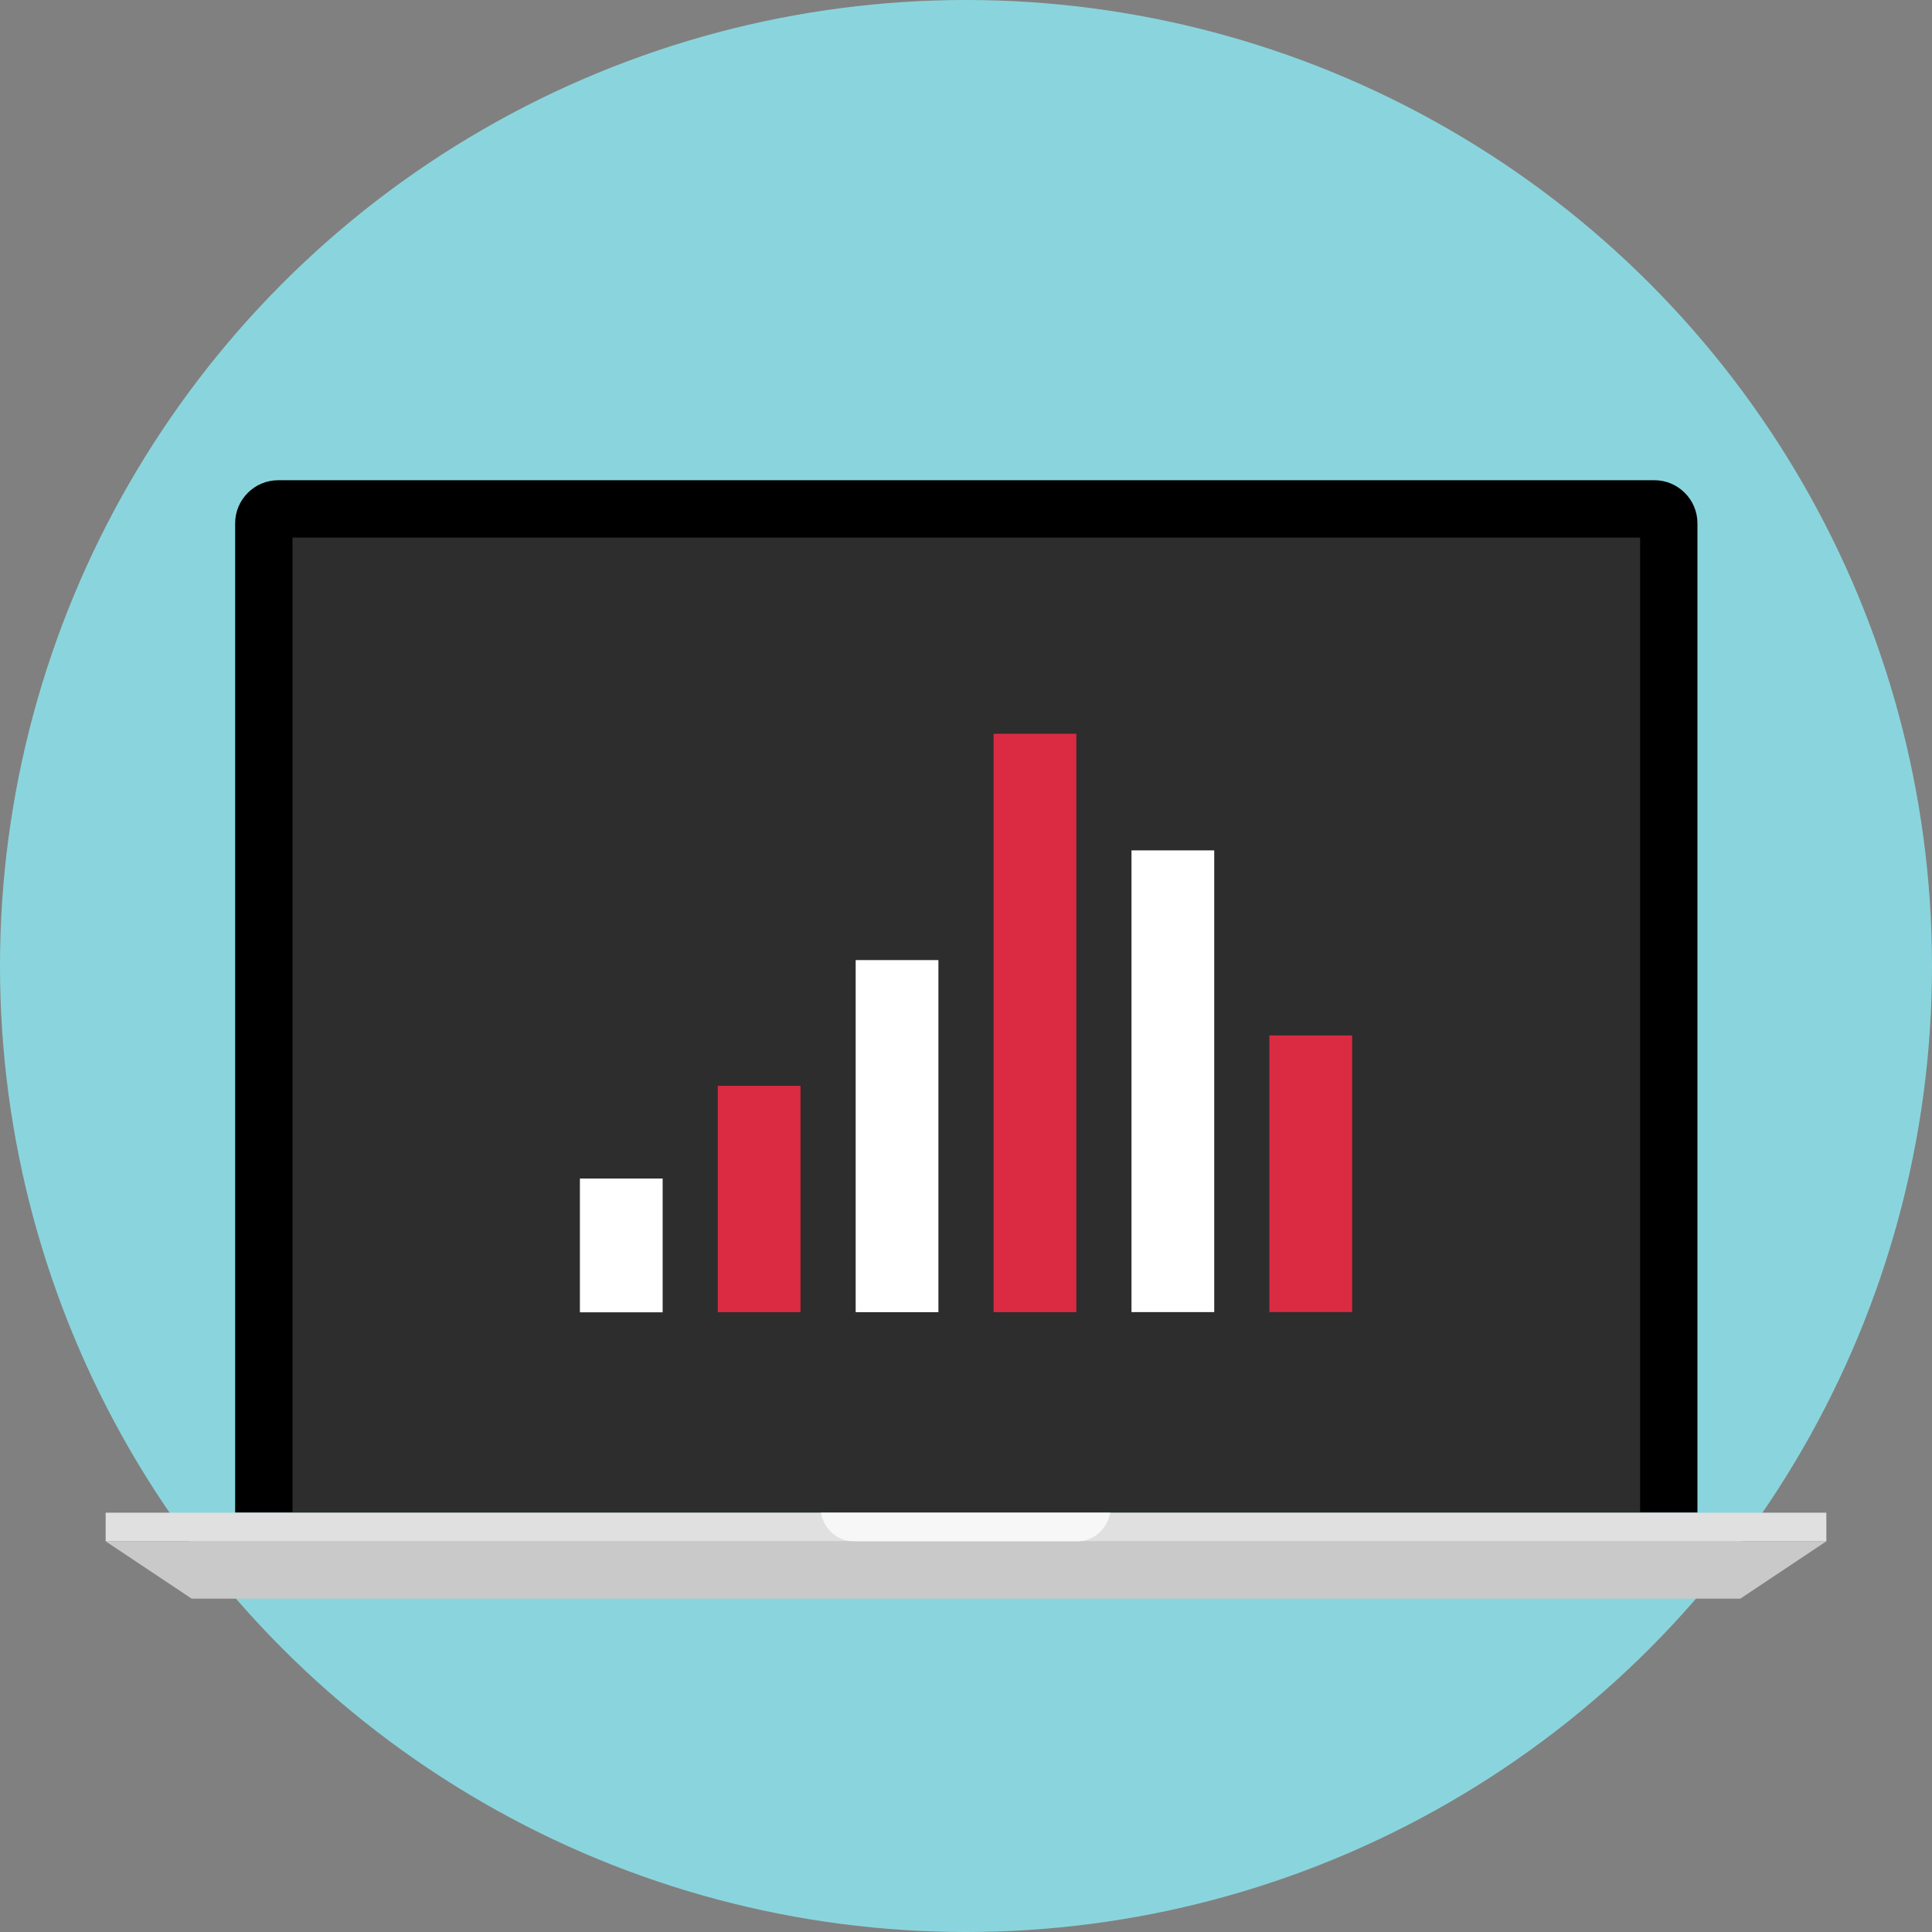
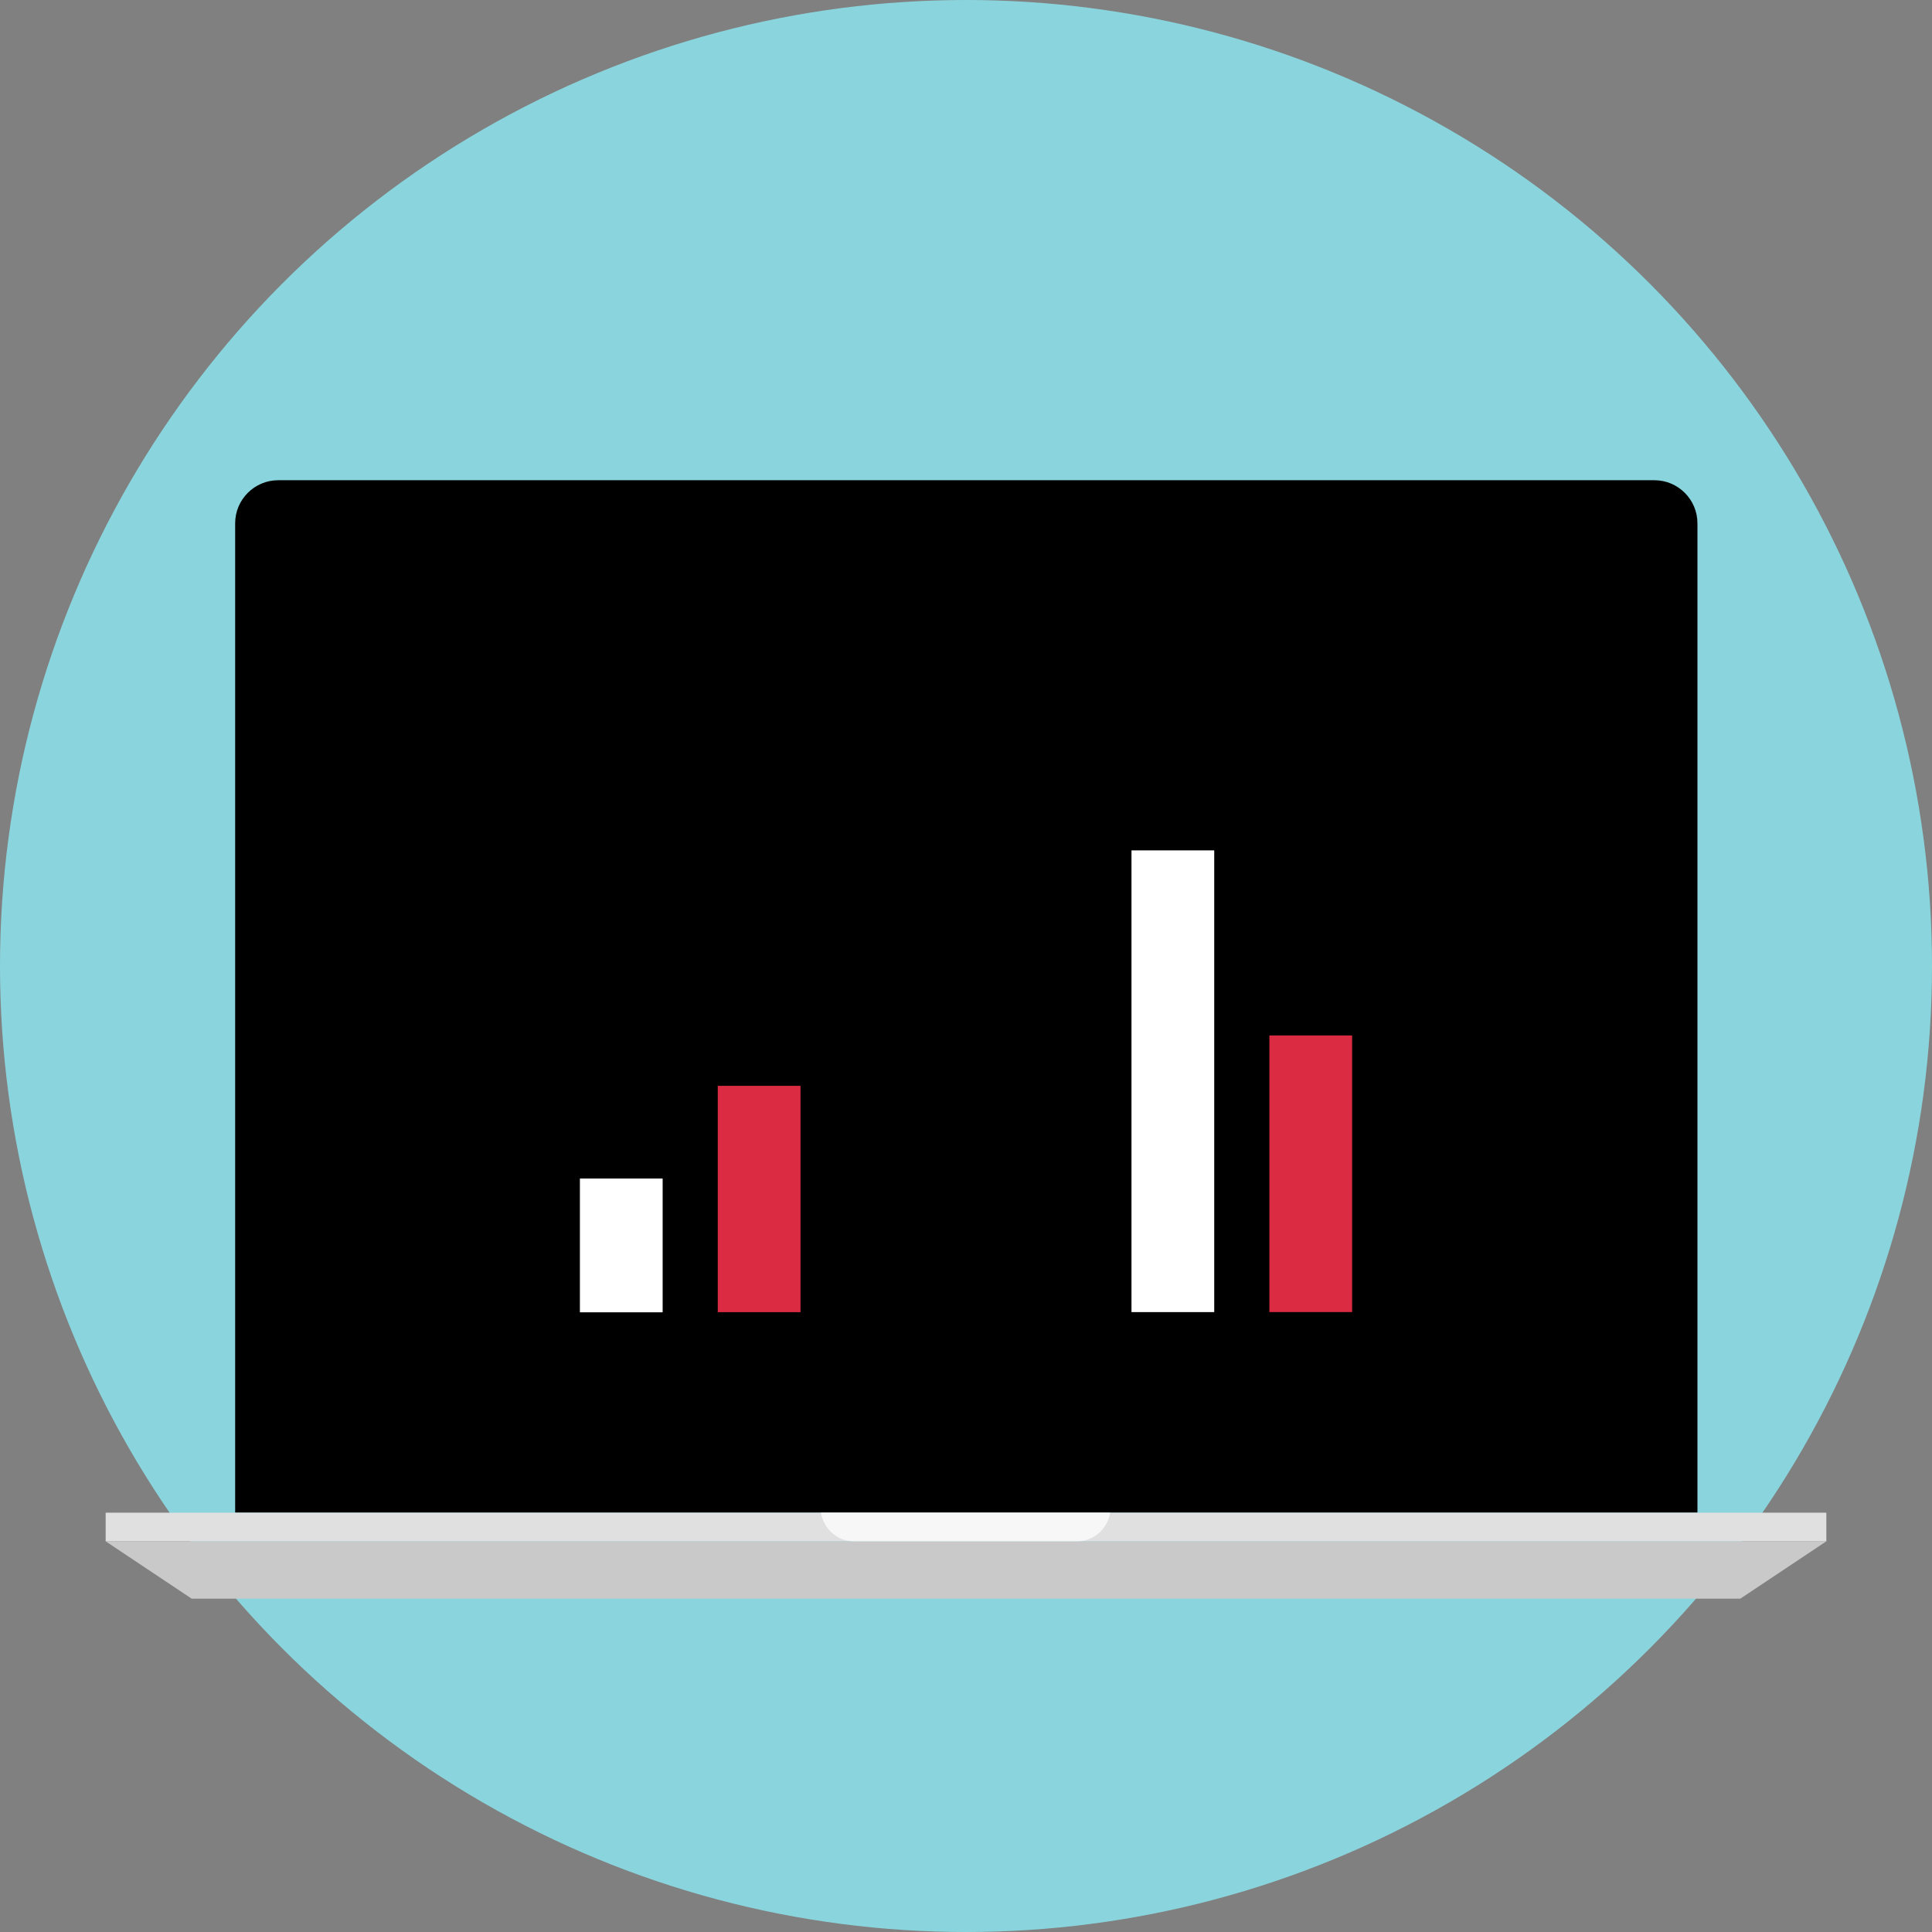
<svg xmlns="http://www.w3.org/2000/svg" version="1.1" id="Layer_1" viewBox="0 0 512 512" xml:space="preserve">
  <rect x="0" y="0" width="512" height="512" fill="#808080" stroke="none" />
  <circle style="fill:#8AD5DD;" cx="256" cy="256" r="256" />
  <path d="M449.84,400.864v-262.2c0-6.272-5.128-11.4-11.4-11.4H73.72c-6.272,0-11.4,5.128-11.4,11.4v262.2  C62.32,400.864,450.792,400.864,449.84,400.864z" />
-   <rect x="77.52" y="142.464" style="fill:#2D2D2D;" width="357.128" height="258.4" />
  <rect x="28" y="400.88" style="fill:#E0E0E0;" width="456" height="7.6" />
  <polygon style="fill:#C9C9C9;" points="461.2,423.664 50.8,423.664 28,408.464 484,408.464 " />
  <g style="opacity:0.75;">
-     <path style="fill:#FFFFFF;" d="M294.216,400.864h-76.664c0.728,4.264,4.296,7.6,8.76,7.6h59.144   C289.92,408.464,293.488,405.136,294.216,400.864z" />
+     <path style="fill:#FFFFFF;" d="M294.216,400.864h-76.664c0.728,4.264,4.296,7.6,8.76,7.6h59.144   C289.92,408.464,293.488,405.136,294.216,400.864" />
  </g>
  <rect x="190.216" y="287.76" style="fill:#DB2B42;" width="21.928" height="59.976" />
  <g>
    <rect x="153.68" y="312.32" style="fill:#FFFFFF;" width="21.928" height="35.456" />
-     <rect x="226.76" y="254.432" style="fill:#FFFFFF;" width="21.928" height="93.304" />
  </g>
-   <rect x="263.312" y="194.456" style="fill:#DB2B42;" width="21.928" height="153.28" />
  <rect x="299.856" y="225.36" style="fill:#FFFFFF;" width="21.928" height="122.36" />
  <rect x="336.4" y="274.4" style="fill:#DB2B42;" width="21.928" height="73.312" />
</svg>